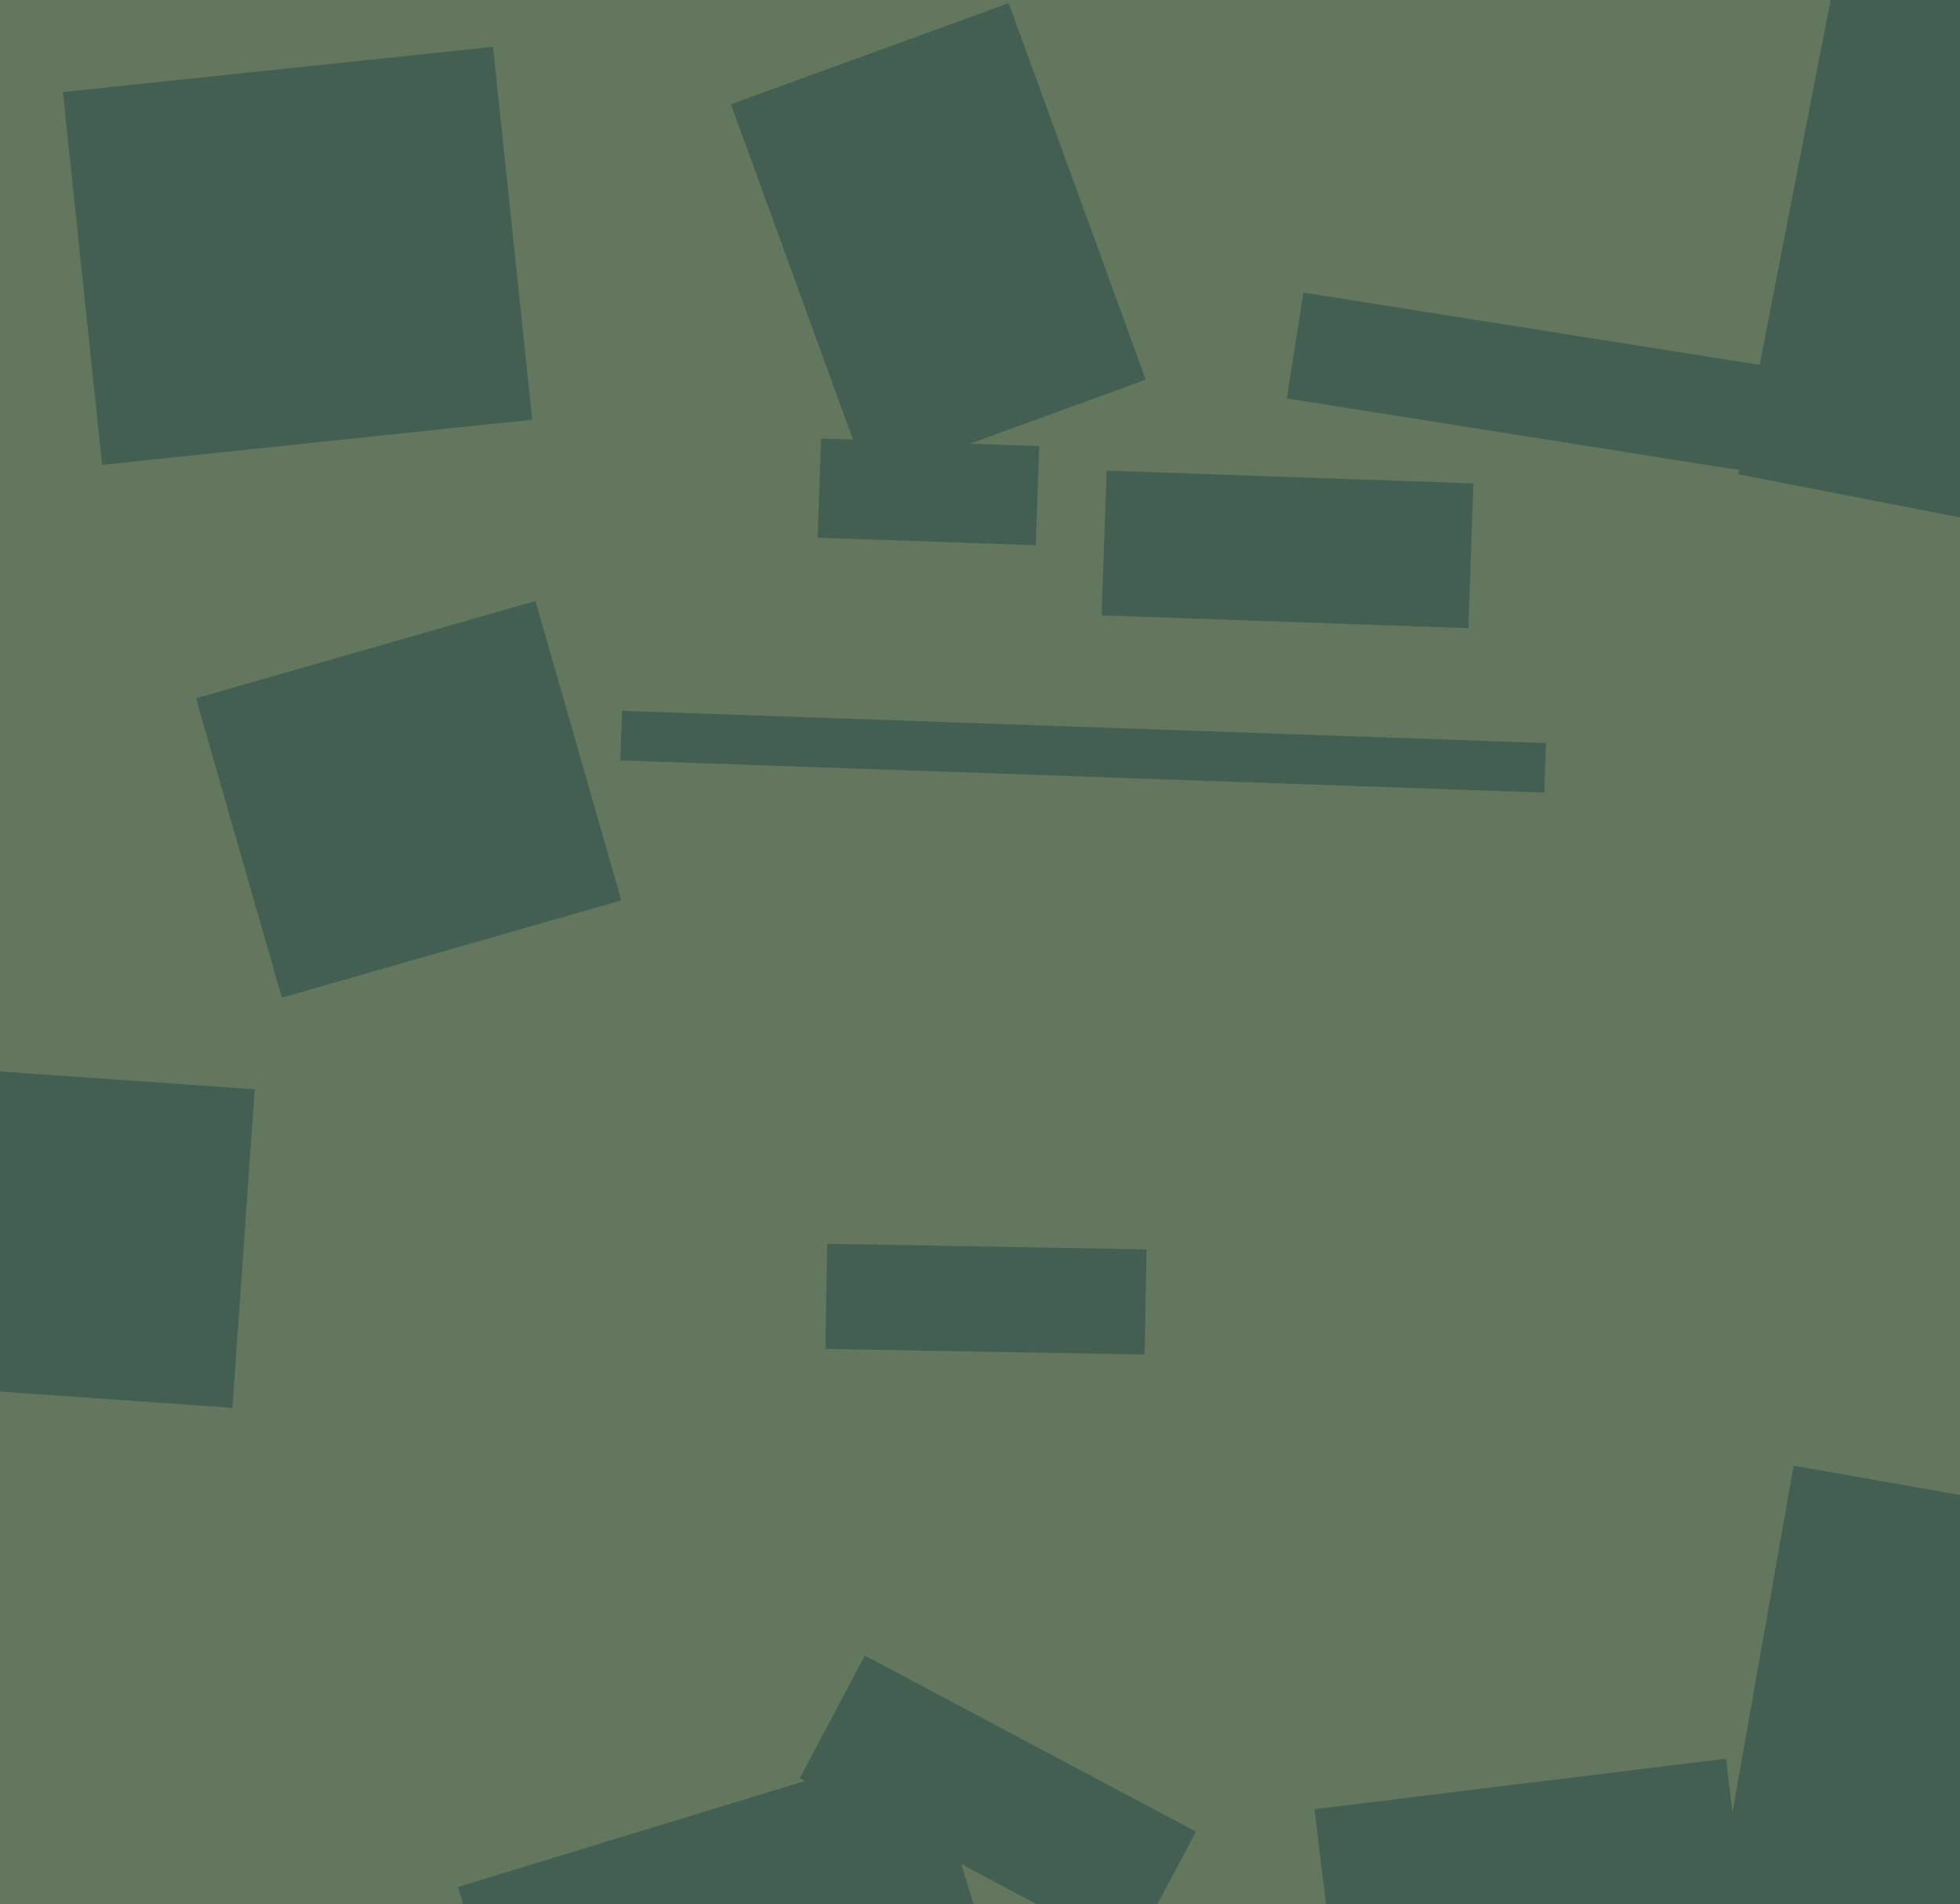
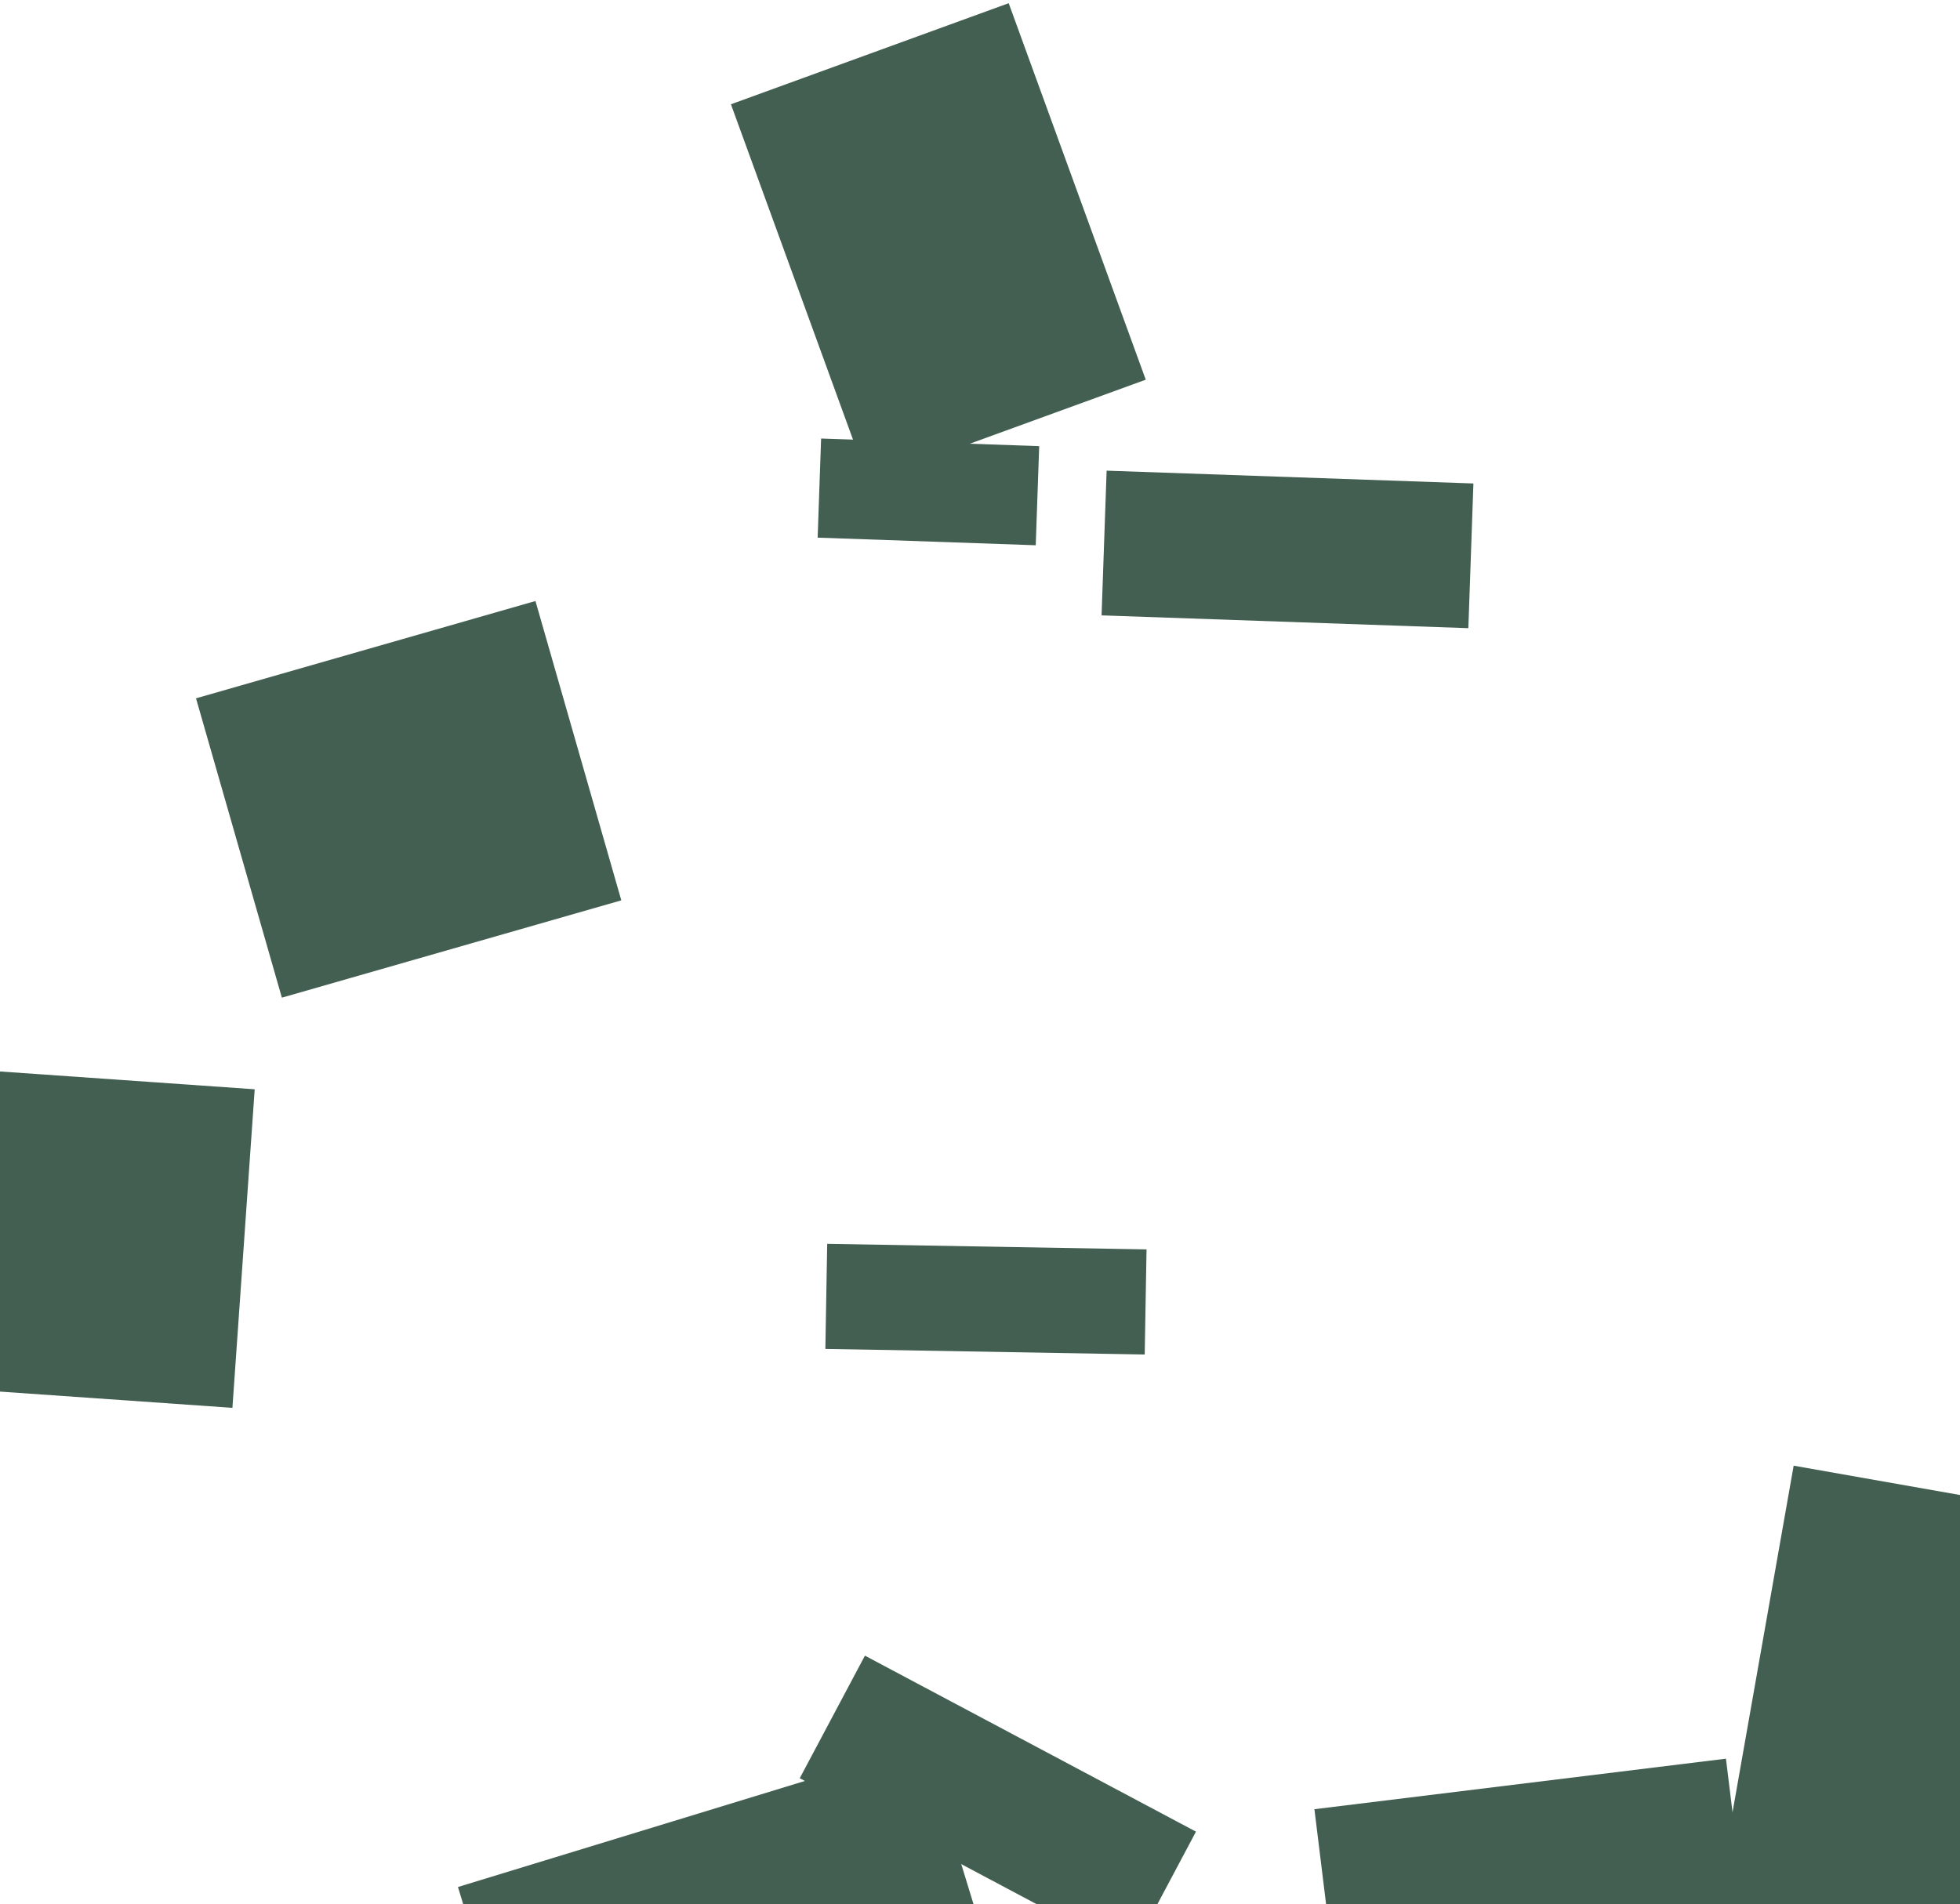
<svg xmlns="http://www.w3.org/2000/svg" width="494px" height="480px">
-   <rect width="494" height="480" fill="rgb(99,118,94)" />
  <polygon points="285.004,492.634 201.565,448.269 217.996,417.366 301.435,461.731" fill="rgb(67,95,81)" />
-   <polygon points="389.211,199.812 156.353,191.68 156.789,179.188 389.647,187.32" fill="rgb(67,95,81)" />
  <polygon points="49.405,176.036 134.957,151.505 156.595,226.964 71.043,251.495" fill="rgb(67,95,81)" />
  <polygon points="288.513,341.45 208.025,340.046 208.487,313.55 288.975,314.954" fill="rgb(67,95,81)" />
  <polygon points="184.224,26.286 254.232,0.805 288.776,95.714 218.768,121.195" fill="rgb(67,95,81)" />
  <polygon points="422.034,539.848 452.075,369.476 523.966,382.152 493.925,552.524" fill="rgb(67,95,81)" />
  <polygon points="115.422,475.687 233.048,439.726 262.578,536.313 144.952,572.274" fill="rgb(67,95,81)" />
  <polygon points="261.047,137.452 206.081,135.533 206.953,110.548 261.919,112.467" fill="rgb(67,95,81)" />
-   <polygon points="512.465,130.234 324.311,100.433 328.535,73.766 516.689,103.567" fill="rgb(67,95,81)" />
  <polygon points="370.085,158.353 277.641,155.125 278.915,118.647 371.359,121.875" fill="rgb(67,95,81)" />
-   <polygon points="536.802,138.738 438.149,119.561 466.198,-24.738 564.851,-5.561" fill="rgb(67,95,81)" />
  <polygon points="331.288,456.073 435.009,443.337 441.712,497.927 337.991,510.663" fill="rgb(67,95,81)" />
-   <polygon points="15.86,23.206 124.262,11.812 134.14,105.794 25.738,117.188" fill="rgb(67,95,81)" />
  <polygon points="58.579,354.896 -34.194,348.408 -28.579,268.104 64.194,274.592" fill="rgb(67,95,81)" />
</svg>